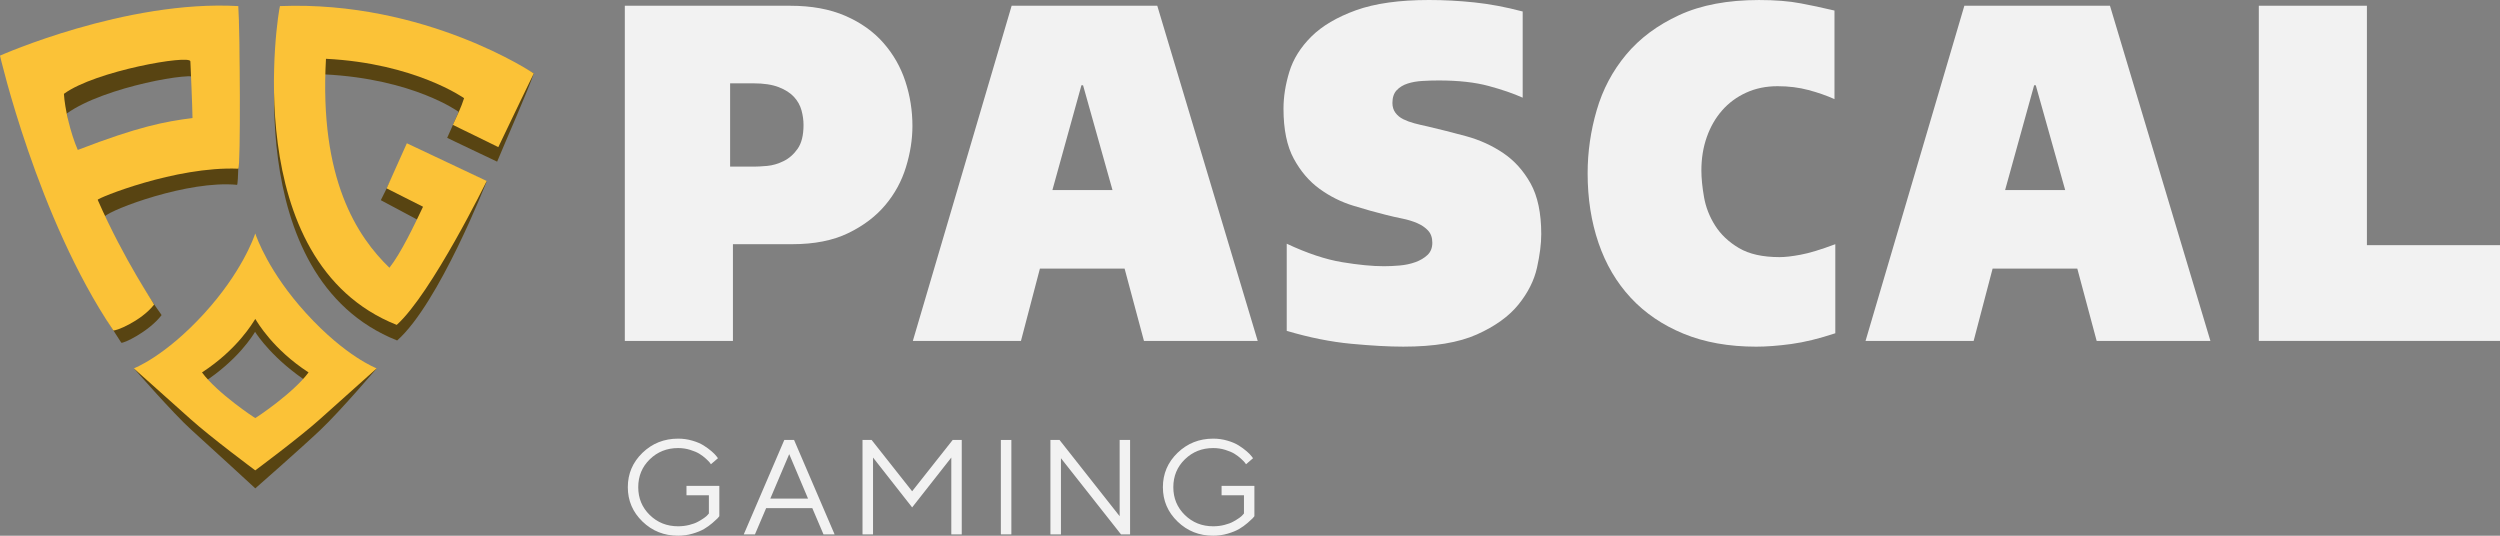
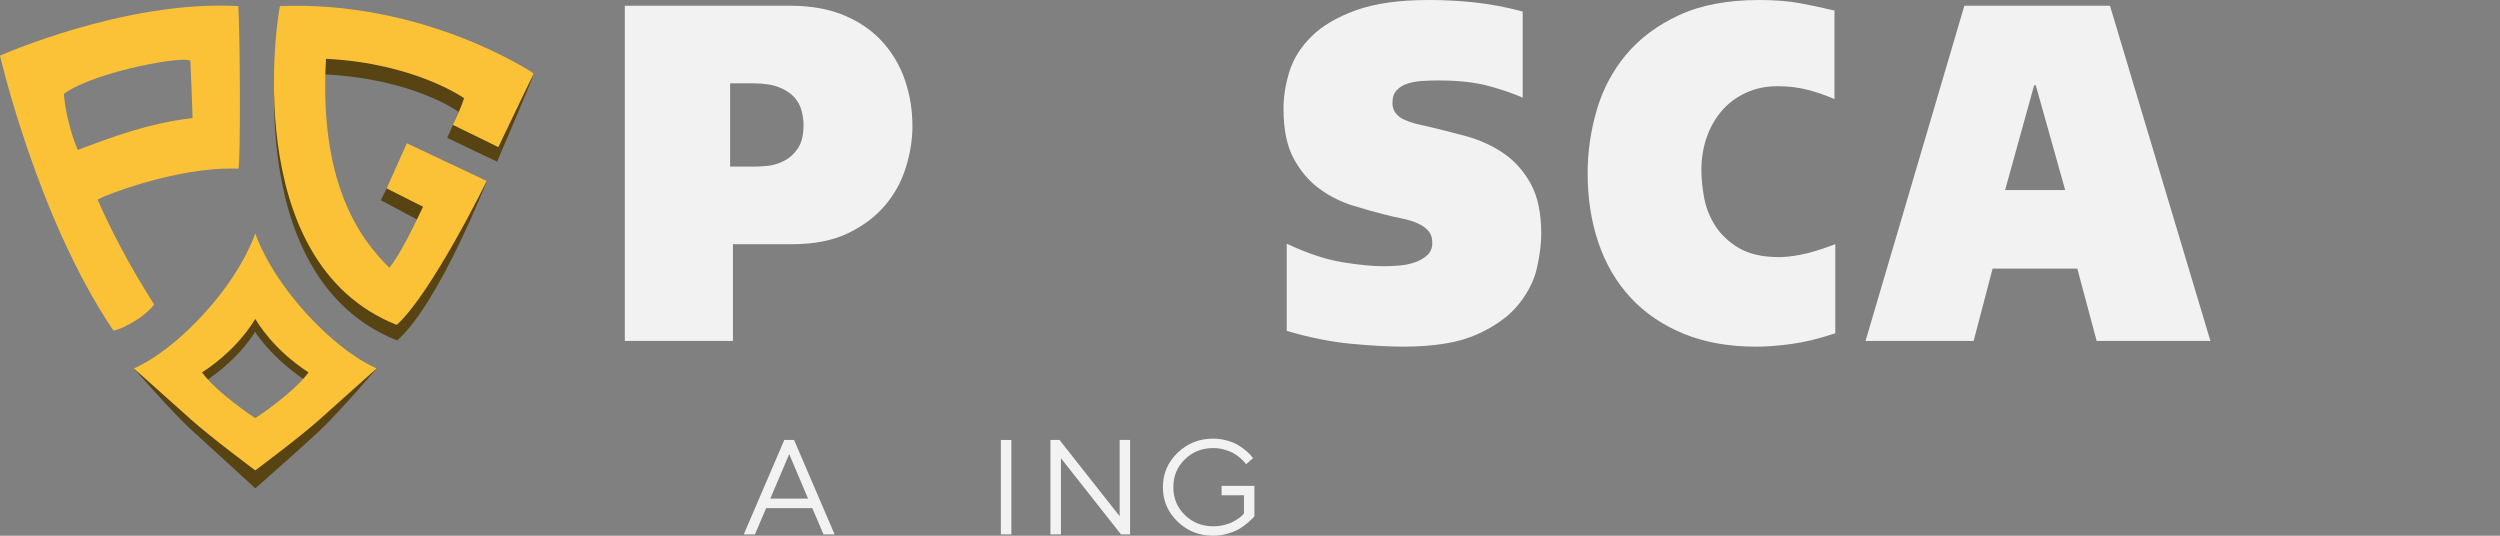
<svg xmlns="http://www.w3.org/2000/svg" width="294" height="63" viewBox="0 0 294 63" fill="none">
  <rect x="0" y="0" width="294" height="63" fill="#808080" stroke="none" />
  <path d="M92.93 0.677C95.427 0.677 97.585 1.071 99.404 1.86C101.223 2.649 102.717 3.709 103.886 5.042C105.056 6.374 105.918 7.884 106.471 9.574C107.025 11.262 107.302 13.009 107.302 14.81C107.302 16.387 107.049 18.002 106.541 19.653C106.036 21.305 105.222 22.799 104.099 24.13C102.977 25.462 101.522 26.56 99.734 27.423C97.947 28.287 95.758 28.717 93.164 28.717H86.192V40.091H73.479V0.677H92.93ZM85.862 19.596H88.661C89.04 19.596 89.555 19.568 90.203 19.512C90.852 19.455 91.499 19.266 92.148 18.948C92.797 18.63 93.35 18.143 93.808 17.486C94.266 16.828 94.495 15.9 94.495 14.697C94.495 14.135 94.417 13.562 94.258 12.979C94.099 12.398 93.808 11.874 93.38 11.403C92.954 10.936 92.353 10.551 91.579 10.249C90.803 9.949 89.815 9.8 88.613 9.8H85.862V19.596Z" fill="#F2F2F2" />
-   <path d="M136.095 0.675L147.906 40.091H134.53L132.253 31.59H122.293L120.064 40.091H107.351L118.97 0.675H136.095ZM127.178 10.024L123.762 22.354H130.83L127.367 10.024H127.178Z" fill="#F2F2F2" />
  <path d="M179.069 11.488C177.993 11.002 176.657 10.541 175.061 10.11C173.464 9.678 171.51 9.462 169.203 9.462C168.57 9.462 167.929 9.48 167.282 9.519C166.635 9.556 166.048 9.658 165.527 9.829C165.005 9.998 164.579 10.261 164.245 10.616C163.914 10.973 163.748 11.472 163.748 12.108C163.748 12.559 163.867 12.944 164.104 13.264C164.341 13.582 164.649 13.837 165.029 14.023C165.408 14.21 165.843 14.371 166.333 14.502C166.823 14.634 167.338 14.754 167.875 14.867C169.329 15.205 170.847 15.591 172.429 16.021C174.01 16.453 175.457 17.111 176.77 17.994C178.08 18.875 179.157 20.067 179.995 21.568C180.831 23.068 181.251 25.06 181.251 27.535C181.251 28.66 181.084 29.977 180.752 31.477C180.419 32.976 179.693 34.423 178.572 35.812C177.449 37.202 175.819 38.375 173.685 39.33C171.55 40.288 168.664 40.766 165.028 40.766C163.35 40.766 161.312 40.654 158.909 40.429C156.505 40.203 153.975 39.697 151.319 38.909V28.66C153.724 29.787 155.889 30.509 157.817 30.829C159.745 31.149 161.391 31.308 162.751 31.308C163.32 31.308 163.937 31.28 164.6 31.223C165.264 31.166 165.88 31.035 166.449 30.829C167.02 30.623 167.492 30.342 167.872 29.985C168.251 29.628 168.441 29.15 168.441 28.55C168.441 27.949 168.274 27.47 167.942 27.113C167.61 26.756 167.184 26.465 166.662 26.24C166.141 26.014 165.554 25.837 164.907 25.704C164.258 25.574 163.635 25.433 163.034 25.28C161.831 24.982 160.528 24.617 159.12 24.183C157.713 23.751 156.401 23.094 155.183 22.211C153.965 21.329 152.954 20.148 152.148 18.664C151.343 17.182 150.939 15.221 150.939 12.78C150.939 11.392 151.167 9.946 151.626 8.444C152.084 6.944 152.948 5.563 154.212 4.305C155.476 3.048 157.223 2.018 159.453 1.209C161.682 0.404 164.552 0 168.063 0C169.803 0 171.572 0.094 173.375 0.282C175.179 0.469 177.076 0.826 179.068 1.352V11.488H179.069Z" fill="#F2F2F2" />
  <path d="M215.831 39.192C213.902 39.83 212.17 40.252 210.637 40.458C209.103 40.664 207.735 40.768 206.535 40.768C203.309 40.768 200.462 40.261 197.995 39.247C195.53 38.234 193.458 36.827 191.781 35.025C190.105 33.221 188.841 31.074 187.987 28.577C187.133 26.079 186.705 23.349 186.705 20.385C186.705 17.87 187.061 15.392 187.774 12.952C188.484 10.512 189.639 8.334 191.235 6.422C192.832 4.506 194.911 2.959 197.473 1.776C200.036 0.592 203.166 0.002 206.866 0.002C208.764 0.002 210.399 0.133 211.774 0.396C213.15 0.659 214.218 0.885 214.977 1.071L215.735 1.24V11.656C214.819 11.244 213.798 10.887 212.676 10.587C211.555 10.287 210.345 10.137 209.047 10.137C207.688 10.137 206.454 10.39 205.349 10.897C204.24 11.403 203.299 12.098 202.526 12.979C201.75 13.861 201.149 14.905 200.725 16.104C200.297 17.305 200.082 18.62 200.082 20.046C200.082 20.948 200.186 21.988 200.391 23.17C200.596 24.354 201.032 25.47 201.696 26.521C202.359 27.573 203.291 28.456 204.495 29.168C205.695 29.881 207.293 30.238 209.286 30.238C209.919 30.238 210.741 30.145 211.752 29.955C212.763 29.769 214.124 29.357 215.832 28.717V39.192H215.831Z" fill="#F2F2F2" />
  <path d="M248.133 0.675L259.944 40.091H246.568L244.291 31.59H234.33L232.1 40.091H219.388L231.008 0.675H248.133ZM239.216 10.024L235.8 22.354H242.868L239.405 10.024H239.216Z" fill="#F2F2F2" />
-   <path d="M265.637 0.675H278.348V28.831H294V40.091H265.637V0.675Z" fill="#F2F2F2" />
-   <path d="M75.556 53.249C76.707 52.139 78.104 51.584 79.746 51.584C80.328 51.584 80.888 51.662 81.424 51.821C81.96 51.977 82.4 52.168 82.751 52.389C83.101 52.611 83.41 52.835 83.674 53.064C83.938 53.291 84.128 53.484 84.248 53.645L84.432 53.886L83.605 54.596C83.573 54.544 83.524 54.478 83.461 54.392C83.395 54.306 83.246 54.155 83.011 53.937C82.775 53.721 82.519 53.528 82.244 53.361C81.969 53.192 81.606 53.04 81.156 52.9C80.707 52.761 80.236 52.692 79.745 52.692C78.428 52.692 77.318 53.134 76.413 54.017C75.509 54.898 75.057 55.991 75.057 57.293C75.057 58.593 75.51 59.684 76.413 60.567C77.318 61.45 78.428 61.891 79.745 61.891C80.204 61.891 80.643 61.838 81.059 61.732C81.476 61.627 81.82 61.5 82.087 61.352C82.355 61.205 82.591 61.06 82.794 60.919C82.998 60.776 83.142 60.653 83.227 60.542L83.364 60.388V58.244H80.73V57.137H84.593V60.706C84.55 60.768 84.481 60.851 84.388 60.952C84.294 61.052 84.095 61.234 83.79 61.497C83.486 61.76 83.157 61.995 82.807 62.203C82.457 62.409 82.004 62.594 81.451 62.757C80.897 62.919 80.328 63 79.746 63C78.102 63 76.706 62.447 75.556 61.335C74.407 60.224 73.831 58.879 73.831 57.293C73.831 55.707 74.407 54.359 75.556 53.249Z" fill="#F2F2F2" />
  <path d="M90.099 59.754L88.782 62.844H87.467L92.234 51.739H93.382L98.149 62.844H96.842L95.526 59.754H90.099ZM92.811 53.405L90.587 58.638H95.026L92.811 53.405Z" fill="#F2F2F2" />
-   <path d="M107.268 59.669L102.668 53.807V62.843H101.432V51.739H102.501L107.268 57.772L112.035 51.739H113.102V62.843H111.874V53.807L107.268 59.669Z" fill="#F2F2F2" />
  <path d="M118.937 51.739H117.701V62.843H118.937V51.739Z" fill="#F2F2F2" />
  <path d="M132.897 51.739V62.843H131.829L124.767 53.885V62.843H123.53V51.739H124.599L131.67 60.706V51.739H132.897Z" fill="#F2F2F2" />
  <path d="M138.483 53.249C139.634 52.139 141.03 51.584 142.673 51.584C143.255 51.584 143.814 51.662 144.35 51.821C144.886 51.977 145.328 52.168 145.678 52.389C146.028 52.611 146.336 52.835 146.6 53.064C146.864 53.291 147.055 53.484 147.174 53.645L147.358 53.886L146.532 54.596C146.5 54.544 146.451 54.478 146.387 54.392C146.323 54.306 146.172 54.155 145.937 53.937C145.702 53.721 145.446 53.528 145.171 53.361C144.895 53.192 144.533 53.04 144.083 52.9C143.633 52.761 143.162 52.692 142.671 52.692C141.354 52.692 140.244 53.134 139.34 54.017C138.435 54.898 137.983 55.991 137.983 57.293C137.983 58.593 138.437 59.684 139.34 60.567C140.244 61.45 141.354 61.891 142.671 61.891C143.13 61.891 143.569 61.838 143.986 61.732C144.403 61.627 144.746 61.5 145.013 61.352C145.282 61.205 145.517 61.06 145.721 60.919C145.924 60.776 146.069 60.653 146.153 60.542L146.29 60.388V58.244H143.657V57.137H147.517V60.706C147.475 60.768 147.406 60.851 147.312 60.952C147.219 61.052 147.02 61.234 146.715 61.497C146.411 61.76 146.082 61.995 145.732 62.203C145.382 62.409 144.929 62.594 144.376 62.757C143.822 62.919 143.253 63 142.671 63C141.027 63 139.631 62.447 138.481 61.335C137.331 60.224 136.756 58.879 136.756 57.293C136.757 55.707 137.333 54.359 138.483 53.249Z" fill="#F2F2F2" />
  <path d="M36.073 38.081C31.703 33.285 30.259 29.194 30.096 28.697C29.93 29.194 28.488 33.285 24.117 38.081C19.452 43.203 15.756 43.334 15.756 43.334C15.756 43.334 20.379 48.634 22.494 50.541C24.869 52.683 30.023 57.431 30.023 57.431C30.023 57.431 35.375 52.744 37.698 50.541C40.046 48.314 44.29 43.334 44.29 43.334C44.29 43.334 40.738 43.204 36.073 38.081ZM30.096 50.407C30.032 50.4 25.626 47.483 23.831 45.042C28.019 42.321 29.736 39.437 29.997 39.023C30.258 39.437 32.174 42.321 36.361 45.042C34.564 47.483 30.159 50.4 30.096 50.407Z" fill="#584412" />
-   <path d="M27.876 21.737C22.165 21.177 13.088 24.613 12.314 25.454C15.507 32.609 19.099 37.054 18.999 37.064C17.491 39.031 14.386 40.476 14.26 40.296C5.518 27.069 0.621 8.313 0.621 8.313C0.621 8.313 15.07 1.755 28.022 2.513C28.232 5.474 28.161 21.703 27.876 21.737ZM23.138 9.16C23.093 8.344 12.263 10.178 7.875 13.335C7.964 15.004 8.714 17.395 9.574 19.413C16.585 16.656 19.554 16.099 22.769 15.669C22.753 14.431 23.179 9.903 23.138 9.16Z" fill="#584412" />
  <path d="M32.923 2.513C32.732 3.061 27.901 32.572 46.704 40.041C51.63 35.687 57.229 21.341 57.229 21.341L47.995 17.072L44.785 23.542L49.797 26.215C48.771 28.381 47.145 31.588 45.799 33.283C42.025 29.634 37.372 22.941 38.175 8.749C48.638 9.272 53.936 13.155 53.936 13.155C53.513 14.147 52.998 15.278 52.589 16.21C52.562 16.206 58.262 18.921 58.463 19.01C59.41 16.718 62.292 10.176 62.764 8.649C62.819 8.478 50.043 1.841 32.923 2.513Z" fill="#584412" />
  <path d="M28.022 19.838C20.633 19.537 11.402 23.329 11.487 23.497C14.707 30.816 18.218 35.82 18.116 35.83C16.572 37.799 13.446 39.025 13.317 38.844C4.39 25.625 0 6.542 0 6.542C0 6.542 14.778 -0.031 28.022 0.716C28.235 3.678 28.311 19.804 28.022 19.838ZM22.388 7.214C22.344 6.397 11.194 8.334 7.518 11.035C7.609 12.702 8.267 15.616 9.146 17.633C16.316 14.869 19.353 14.309 22.64 13.877C22.624 12.64 22.428 7.959 22.388 7.214Z" fill="#FBC237" />
  <path d="M32.922 0.716C32.731 1.264 27.851 30.739 46.654 38.208C50.752 34.523 57.237 21.281 57.237 21.281L47.846 16.849L45.468 22.152L49.748 24.313C48.723 26.477 47.142 29.793 45.797 31.488C42.022 27.839 37.53 21.105 38.335 6.915C48.796 7.438 54.576 11.546 54.576 11.546C54.25 12.601 53.709 13.69 53.259 14.684C53.232 14.681 58.599 17.284 58.602 17.3C59.77 14.833 62.771 8.634 62.771 8.634C62.771 8.634 50.042 0.044 32.922 0.716Z" fill="#FBC237" />
  <path d="M35.997 36.836C31.628 32.04 30.184 27.949 30.02 27.452C29.855 27.949 28.412 32.04 24.041 36.836C19.376 41.958 15.736 43.321 15.736 43.321C15.736 43.321 20.301 47.389 22.416 49.295C24.792 51.436 30.018 55.316 30.018 55.316C30.018 55.316 35.243 51.436 37.62 49.295C39.734 47.389 44.3 43.321 44.3 43.321C44.3 43.321 40.664 41.958 35.997 36.836ZM30.02 49.162C29.956 49.154 25.55 46.238 23.755 43.797C27.943 41.076 29.761 37.916 30.02 37.502C30.281 37.916 32.098 41.075 36.285 43.797C34.49 46.238 30.084 49.154 30.02 49.162Z" fill="#FBC237" />
</svg>